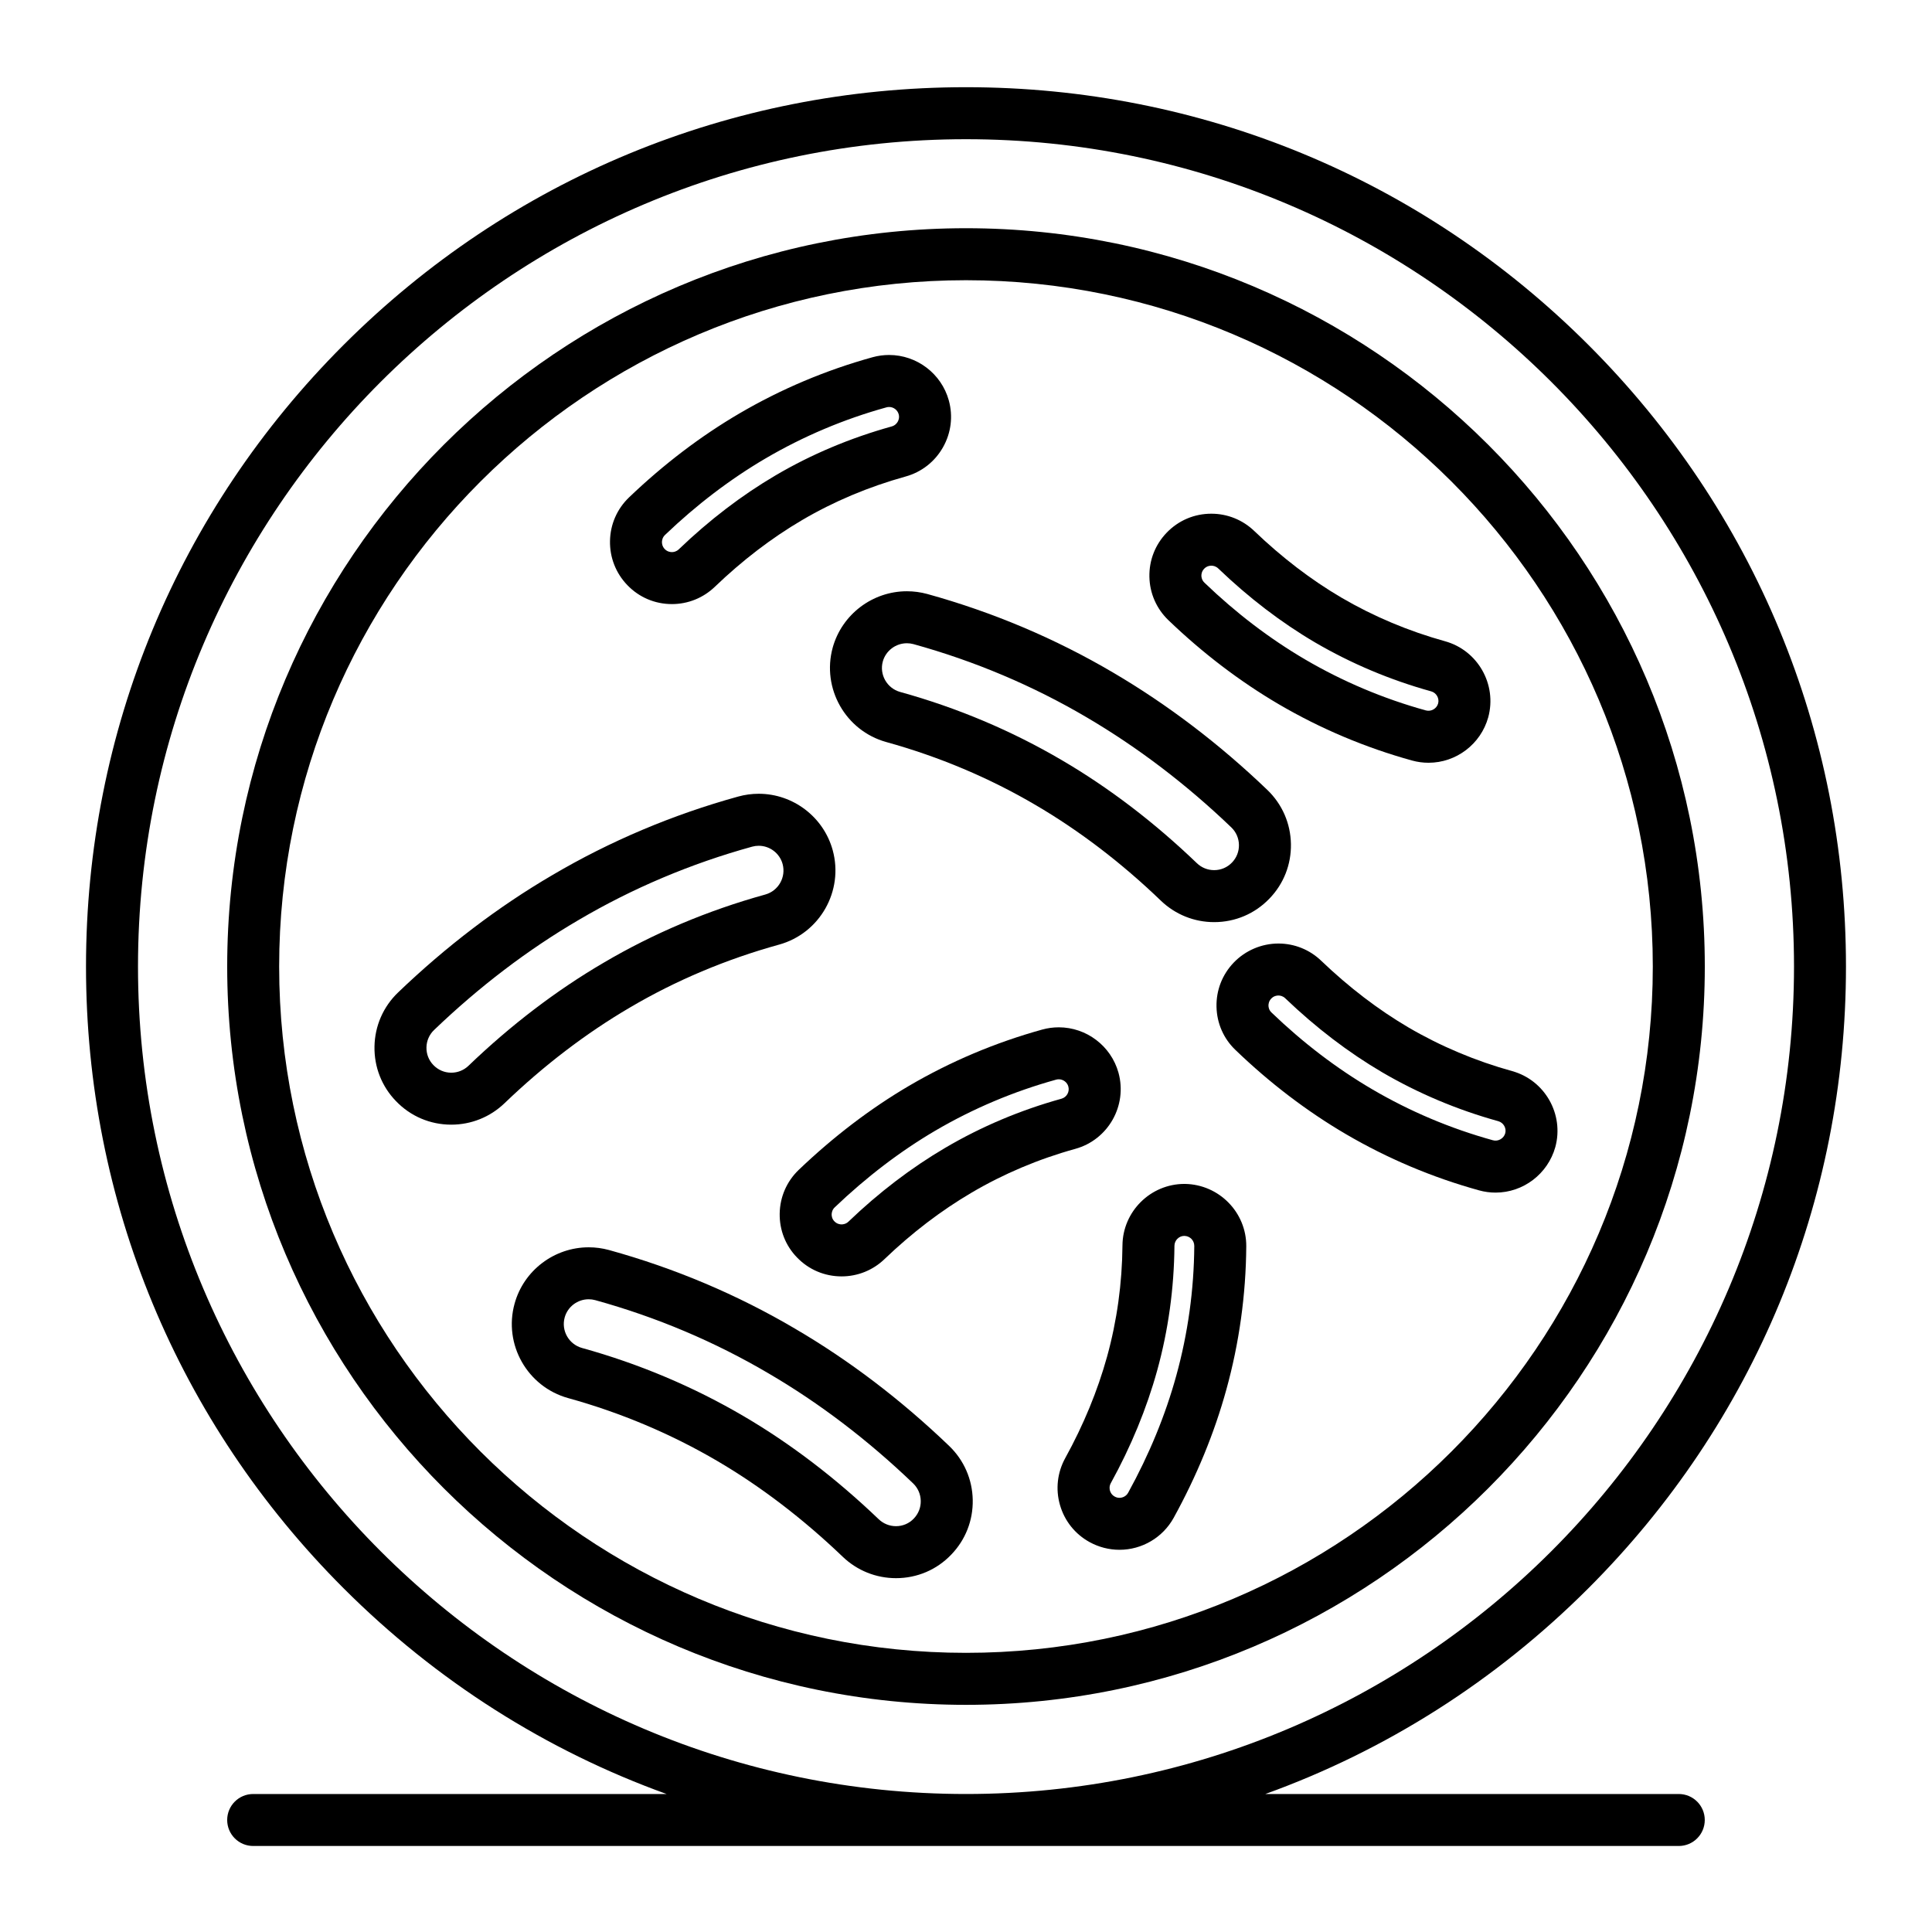
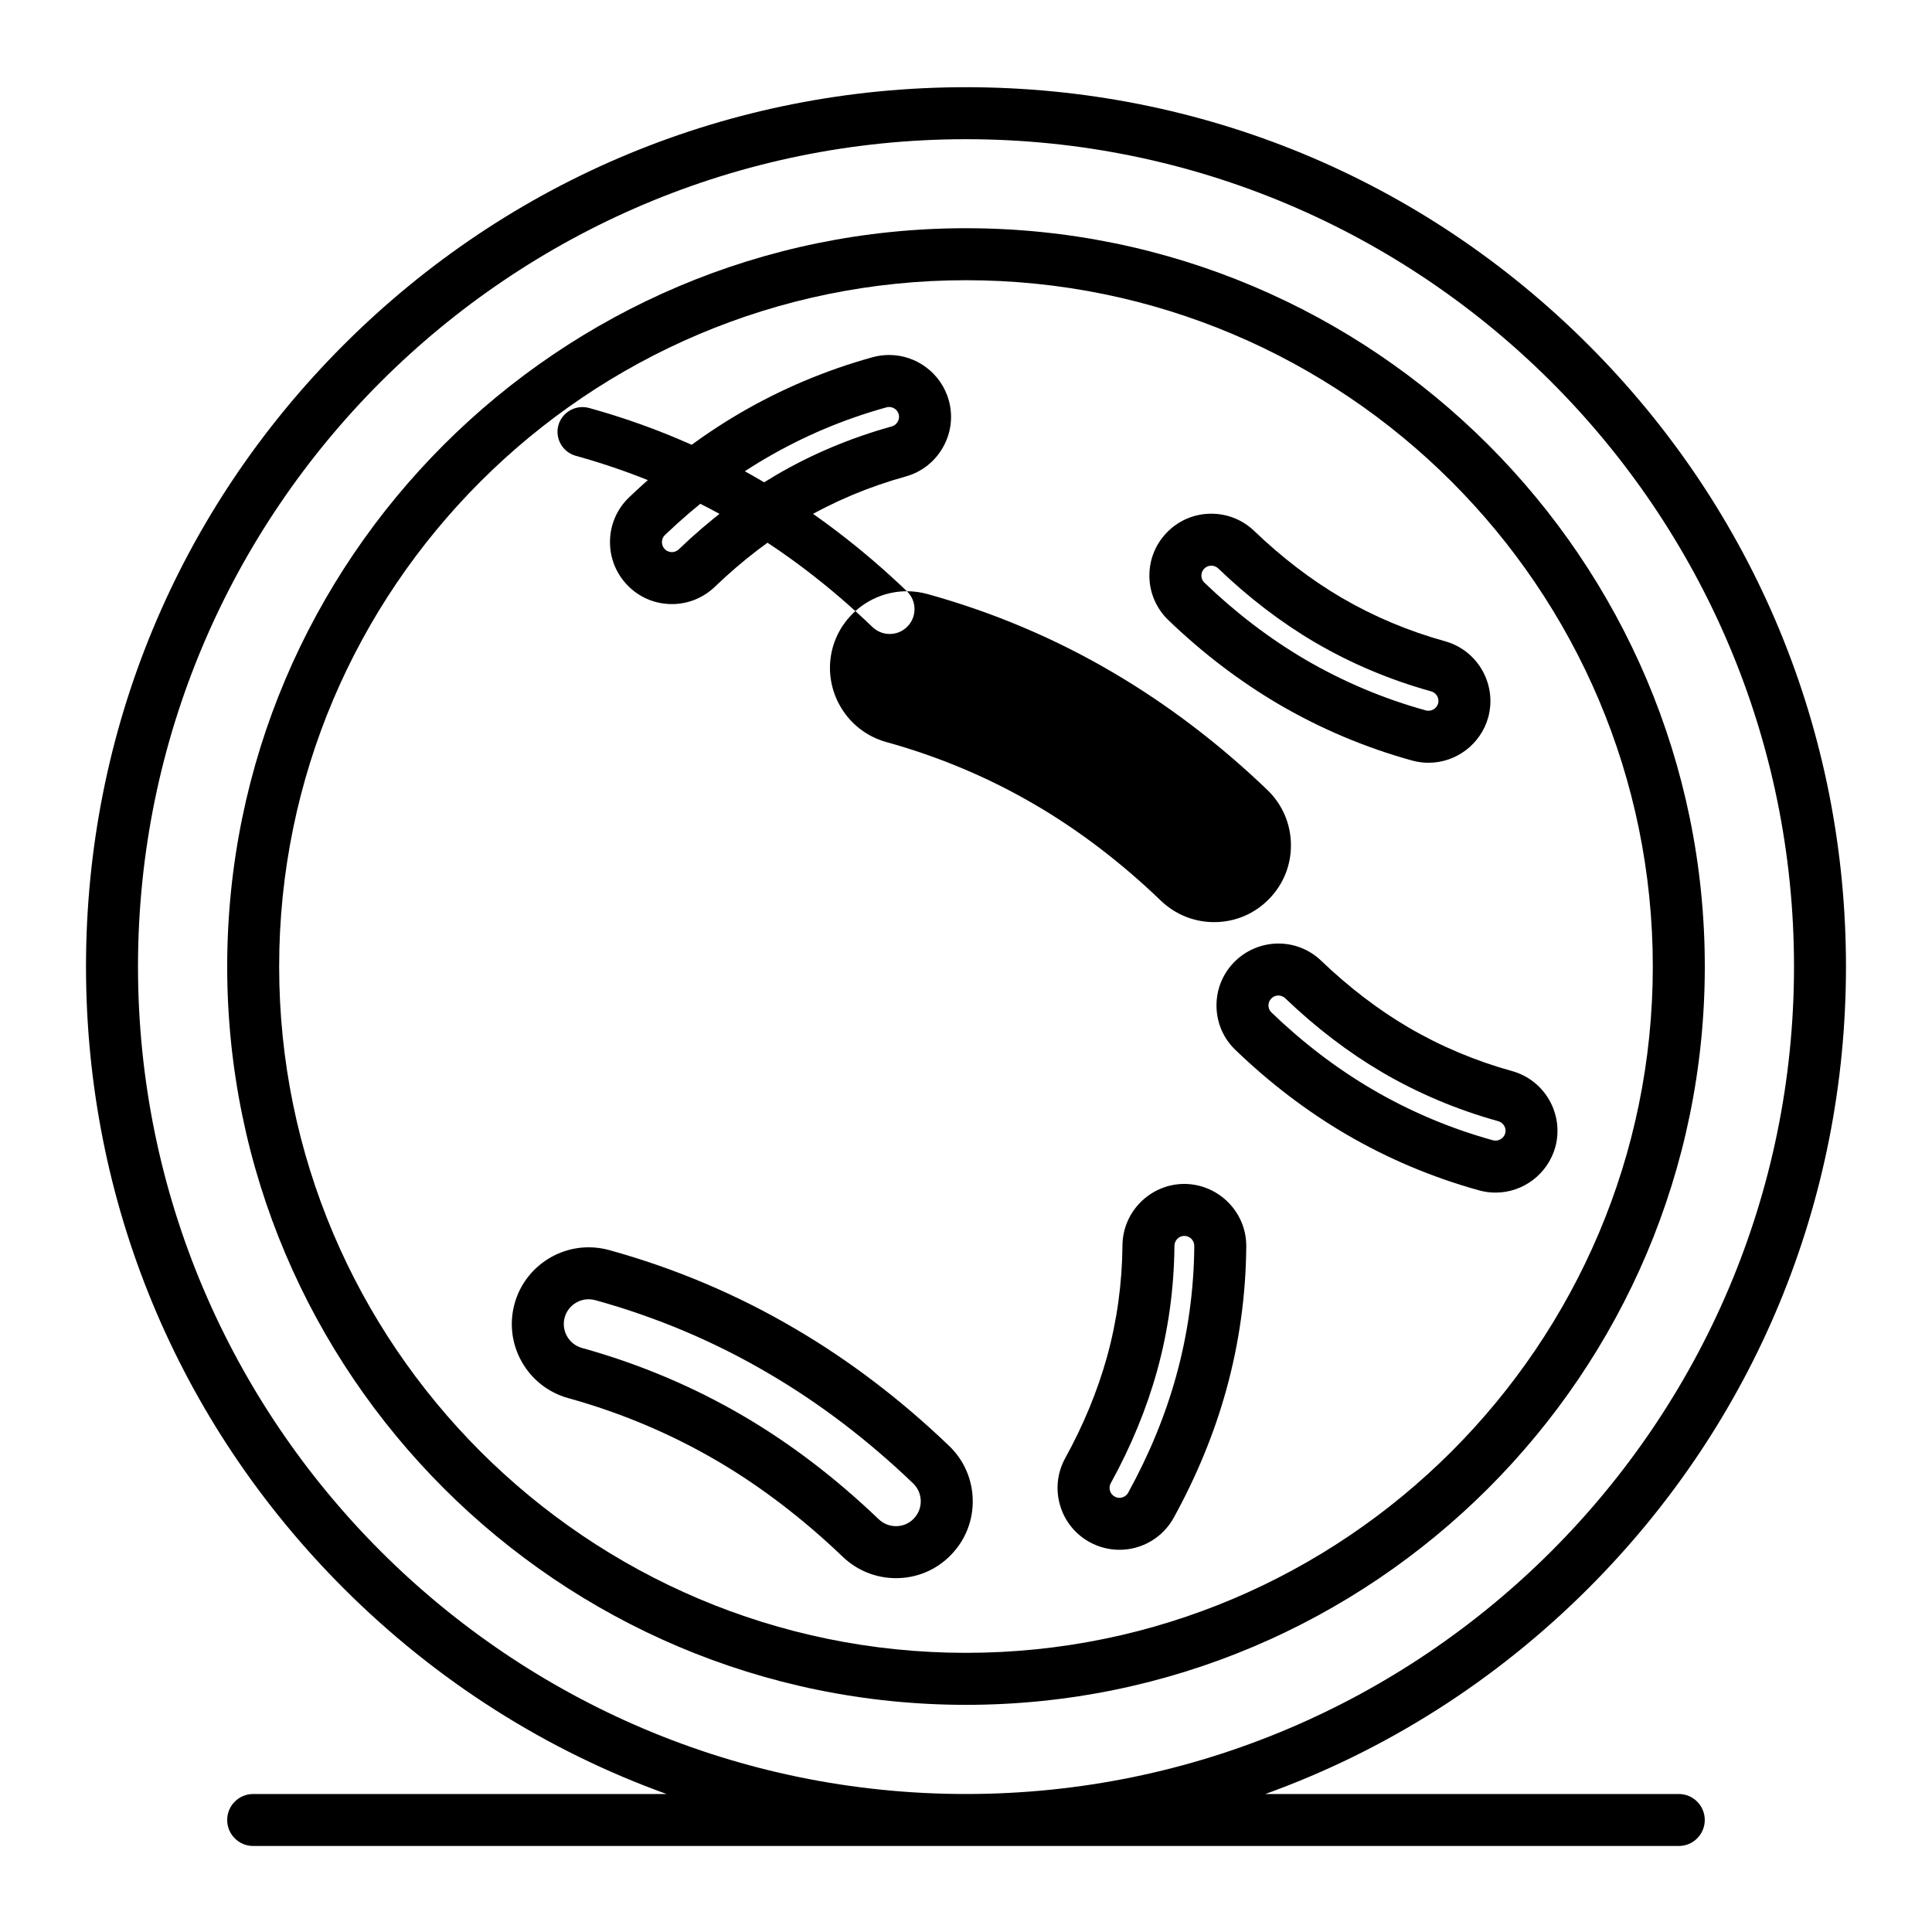
<svg xmlns="http://www.w3.org/2000/svg" fill="#000000" width="800px" height="800px" version="1.1" viewBox="144 144 512 512">
  <g>
    <path d="m400 204.48c-107.96 0-195.79 87.773-195.79 195.66 0 107.89 87.832 195.66 195.79 195.66 107.96 0 195.79-87.77 195.79-195.66s-87.828-195.66-195.79-195.66zm0 377.54c-100.36 0-182.02-81.59-182.02-181.88 0-100.29 81.652-181.88 182.02-181.88 100.36 0 182.01 81.59 182.01 181.88 0.004 100.29-81.648 181.88-182.01 181.88z" />
-     <path d="m384.34 300.69c-9.125 0-17.211 6.129-19.664 14.93-2.965 10.805 3.402 22.035 14.199 25.031 13.984 3.871 27.289 9.48 39.555 16.684 11.586 6.781 22.766 15.309 33.207 25.348 3.816 3.668 8.832 5.691 14.121 5.691 5.594 0 10.801-2.223 14.656-6.238 3.773-3.902 5.797-9.047 5.695-14.488-0.102-5.449-2.316-10.527-6.25-14.309-12.648-12.133-26.395-22.594-40.844-31.082-15.324-9.027-31.902-16.039-49.305-20.852-1.758-0.473-3.562-0.715-5.371-0.715zm85.977 62.586c1.266 1.219 1.984 2.863 2.016 4.625 0.031 1.754-0.617 3.406-1.844 4.68-1.246 1.301-2.926 2.016-4.731 2.016-1.711 0-3.336-0.656-4.574-1.844-11.227-10.789-23.273-19.977-35.789-27.301-13.289-7.805-27.703-13.887-42.84-18.074-3.496-0.969-5.555-4.606-4.602-8.082 0.793-2.844 3.418-4.828 6.387-4.828 0.586 0 1.176 0.078 1.727 0.23 16.215 4.481 31.676 11.02 45.969 19.438 13.527 7.949 26.414 17.754 38.281 29.141z" />
-     <path d="m350.48 394.33c10.797-2.996 17.164-14.227 14.191-25.039-2.426-8.793-10.492-14.934-19.609-14.934-1.832 0-3.66 0.25-5.426 0.738-17.387 4.801-33.977 11.812-49.285 20.832-14.355 8.395-28.102 18.855-40.867 31.098-3.926 3.773-6.141 8.852-6.242 14.301-0.102 5.438 1.922 10.586 5.68 14.469 3.867 4.035 9.078 6.254 14.668 6.254 5.289 0 10.305-2.019 14.121-5.688 10.43-10.02 21.605-18.547 33.23-25.359 12.164-7.168 25.465-12.777 39.539-16.672zm-82.316 32.102c-1.238 1.191-2.863 1.844-4.574 1.844-1.805 0-3.484-0.719-4.746-2.031-1.211-1.25-1.859-2.91-1.828-4.66 0.031-1.762 0.75-3.406 2.012-4.617 11.977-11.488 24.859-21.293 38.301-29.152 14.289-8.418 29.758-14.957 45.988-19.438 0.574-0.16 1.164-0.238 1.75-0.238 2.941 0 5.547 1.984 6.328 4.816 0.961 3.5-1.098 7.137-4.59 8.105-15.23 4.215-29.648 10.301-42.836 18.074-12.551 7.34-24.594 16.527-35.805 27.297z" />
-     <path d="m424.58 416.25c-1.473 0-2.941 0.199-4.371 0.594-12.402 3.43-24.277 8.449-35.305 14.91-10.203 5.988-20.039 13.484-29.262 22.301-3.164 3.055-4.945 7.156-5.016 11.559-0.07 4.375 1.562 8.508 4.578 11.613 3.121 3.246 7.32 5.027 11.824 5.031 4.262 0 8.305-1.629 11.379-4.582 7.238-6.945 15.008-12.875 23.098-17.625 8.492-4.996 17.734-8.898 27.473-11.594 8.711-2.414 13.836-11.465 11.43-20.188-1.973-7.078-8.477-12.02-15.828-12.02zm0.711 18.926c-10.895 3.019-21.25 7.394-30.773 12.996-9.012 5.293-17.645 11.875-25.656 19.566-0.672 0.645-1.438 0.742-1.836 0.742-0.418 0-1.223-0.102-1.918-0.828-0.633-0.652-0.715-1.418-0.711-1.816 0.008-0.414 0.121-1.207 0.785-1.848 8.43-8.059 17.41-14.906 26.688-20.352 9.992-5.856 20.762-10.402 32.008-13.516 0.23-0.062 0.469-0.098 0.703-0.098 1.184 0 2.231 0.793 2.539 1.914 0.391 1.402-0.43 2.852-1.828 3.238z" />
+     <path d="m384.34 300.69c-9.125 0-17.211 6.129-19.664 14.93-2.965 10.805 3.402 22.035 14.199 25.031 13.984 3.871 27.289 9.48 39.555 16.684 11.586 6.781 22.766 15.309 33.207 25.348 3.816 3.668 8.832 5.691 14.121 5.691 5.594 0 10.801-2.223 14.656-6.238 3.773-3.902 5.797-9.047 5.695-14.488-0.102-5.449-2.316-10.527-6.25-14.309-12.648-12.133-26.395-22.594-40.844-31.082-15.324-9.027-31.902-16.039-49.305-20.852-1.758-0.473-3.562-0.715-5.371-0.715zc1.266 1.219 1.984 2.863 2.016 4.625 0.031 1.754-0.617 3.406-1.844 4.68-1.246 1.301-2.926 2.016-4.731 2.016-1.711 0-3.336-0.656-4.574-1.844-11.227-10.789-23.273-19.977-35.789-27.301-13.289-7.805-27.703-13.887-42.84-18.074-3.496-0.969-5.555-4.606-4.602-8.082 0.793-2.844 3.418-4.828 6.387-4.828 0.586 0 1.176 0.078 1.727 0.23 16.215 4.481 31.676 11.02 45.969 19.438 13.527 7.949 26.414 17.754 38.281 29.141z" />
    <path d="m544.72 427.85c-9.672-2.68-18.918-6.57-27.457-11.562-8-4.699-15.777-10.641-23.094-17.645-3.07-2.965-7.113-4.598-11.379-4.598-4.438 0-8.746 1.836-11.82 5.031-3.055 3.176-4.684 7.348-4.582 11.75 0.098 4.379 1.895 8.449 5.027 11.43 9.082 8.746 18.93 16.246 29.258 22.297 11.035 6.465 22.91 11.48 35.305 14.906 1.426 0.395 2.894 0.594 4.367 0.594 7.328 0 13.832-4.938 15.828-12.055 2.375-8.707-2.769-17.75-11.453-20.148zm-1.82 16.484c-0.387 1.375-1.859 2.234-3.25 1.852-11.238-3.106-22.008-7.652-32.008-13.516-9.395-5.504-18.367-12.344-26.703-20.367-0.656-0.625-0.77-1.383-0.781-1.781-0.008-0.414 0.074-1.203 0.742-1.895 0.676-0.703 1.473-0.805 1.891-0.805 0.48 0 1.184 0.125 1.828 0.75 8.109 7.766 16.746 14.355 25.68 19.602 9.582 5.598 19.922 9.953 30.746 12.949 1.402 0.387 2.227 1.852 1.855 3.211z" />
    <path d="m458 457.75h-0.113c-8.992 0-16.355 7.312-16.422 16.293-0.086 10.066-1.457 19.988-4.078 29.477-2.516 9.059-6.238 18.098-11.07 26.859-2.117 3.836-2.621 8.262-1.41 12.469 1.211 4.211 3.992 7.699 7.832 9.816 2.43 1.34 5.172 2.047 7.934 2.047 5.973 0 11.473-3.246 14.363-8.473 6.113-11.098 10.809-22.539 13.961-33.996 3.406-12.32 5.184-25.086 5.277-37.945 0.062-8.996-7.215-16.418-16.273-16.547zm-2.281 50.828c-2.867 10.426-7.156 20.859-12.746 31.008-0.551 0.996-1.547 1.352-2.297 1.352-0.445 0-0.879-0.109-1.277-0.336-0.828-0.457-1.137-1.172-1.25-1.562-0.109-0.391-0.23-1.168 0.23-2.004 5.352-9.703 9.488-19.742 12.285-29.844 2.941-10.648 4.481-21.762 4.574-33.043 0.012-1.449 1.199-2.625 2.613-2.625 1.492 0.02 2.652 1.199 2.644 2.672-0.082 11.652-1.691 23.215-4.777 34.383z" />
    <path d="m354.71 496.12c-15.332-9.035-31.922-16.047-49.328-20.852-1.754-0.477-3.559-0.719-5.367-0.719-9.141 0-17.219 6.137-19.641 14.918-2.996 10.805 3.371 22.039 14.195 25.043 13.957 3.863 27.262 9.477 39.551 16.684 11.484 6.731 22.656 15.262 33.203 25.355 3.824 3.664 8.84 5.68 14.125 5.68 5.598 0 10.805-2.227 14.641-6.238 3.773-3.906 5.797-9.055 5.695-14.5-0.102-5.438-2.309-10.508-6.231-14.289-12.75-12.234-26.496-22.695-40.844-31.082zm31.449 50.324c-1.238 1.297-2.91 2.008-4.711 2.008-1.719 0-3.348-0.66-4.598-1.855-11.32-10.84-23.355-20.023-35.766-27.293-13.32-7.812-27.73-13.891-42.836-18.074-3.504-0.973-5.566-4.602-4.598-8.098 0.781-2.832 3.398-4.812 6.363-4.812 0.586 0 1.176 0.078 1.727 0.23 16.215 4.477 31.684 11.016 45.996 19.449 13.43 7.852 26.309 17.656 38.266 29.129 1.262 1.219 1.977 2.859 2.008 4.621 0.035 1.758-0.617 3.414-1.852 4.695z" />
    <path d="m322.06 304.09c4.262 0 8.305-1.629 11.379-4.582 7.305-7.012 15.074-12.953 23.098-17.664 8.406-4.945 17.645-8.836 27.449-11.559 4.227-1.168 7.746-3.918 9.914-7.742 2.16-3.816 2.707-8.238 1.539-12.449-1.965-7.078-8.469-12.02-15.82-12.02-1.473 0-2.941 0.199-4.371 0.594-12.391 3.426-24.266 8.441-35.305 14.906-10.285 6.027-20.125 13.512-29.254 22.258-3.164 3.039-4.949 7.129-5.031 11.52-0.082 4.383 1.543 8.539 4.582 11.699 3.117 3.254 7.32 5.039 11.82 5.039zm-1.836-18.309c8.348-7.996 17.324-14.828 26.684-20.312 10.004-5.859 20.773-10.41 32.012-13.516 0.23-0.062 0.469-0.098 0.699-0.098 1.184 0 2.231 0.793 2.543 1.926 0.246 0.895-0.051 1.621-0.254 1.977-0.203 0.359-0.68 1-1.605 1.254-10.969 3.047-21.316 7.406-30.754 12.957-8.941 5.25-17.574 11.844-25.656 19.602-0.637 0.613-1.352 0.742-1.836 0.742-0.418 0-1.223-0.105-1.895-0.805-0.66-0.688-0.746-1.477-0.738-1.887 0.012-0.41 0.125-1.191 0.801-1.84z" />
    <path d="m482.9 330.64c11.043 6.469 22.922 11.484 35.305 14.906 1.426 0.395 2.894 0.594 4.367 0.594 7.348 0 13.852-4.941 15.828-12.051 2.367-8.715-2.773-17.754-11.461-20.152-9.68-2.684-18.922-6.574-27.457-11.562-8.016-4.703-15.781-10.645-23.094-17.66-3.078-2.953-7.117-4.578-11.379-4.578-4.5 0-8.699 1.785-11.828 5.031-3.039 3.16-4.664 7.309-4.578 11.68 0.082 4.375 1.871 8.461 5.027 11.496 9.07 8.719 18.914 16.219 29.27 22.297zm-19.781-35.922c0.676-0.703 1.477-0.809 1.895-0.809 0.484 0 1.199 0.129 1.84 0.742 8.086 7.758 16.715 14.355 25.668 19.609 9.574 5.594 19.914 9.953 30.746 12.953 1.398 0.387 2.223 1.848 1.848 3.223-0.379 1.359-1.844 2.215-3.246 1.832-11.23-3.106-22-7.652-32.008-13.512-9.418-5.527-18.391-12.371-26.676-20.344-0.68-0.656-0.797-1.43-0.805-1.832-0.004-0.402 0.082-1.18 0.738-1.863z" />
    <path d="m588.9 619.43h-109.57c31.801-11.465 60.953-29.883 85.566-54.48 44.047-44.016 68.305-102.55 68.305-164.81 0-62.242-24.258-120.76-68.305-164.78-44.043-44.012-102.61-68.25-164.9-68.25-62.289 0-120.85 24.238-164.9 68.254-44.047 44.012-68.305 102.53-68.305 164.78 0 62.258 24.258 120.79 68.305 164.81 24.617 24.598 53.77 43.016 85.566 54.48l-109.57-0.004c-3.805 0-6.887 3.082-6.887 6.887s3.082 6.887 6.887 6.887h377.8c3.805 0 6.887-3.082 6.887-6.887 0-3.801-3.082-6.887-6.887-6.887zm-408.33-219.29c0-120.9 98.438-219.25 219.43-219.25 120.99 0 219.43 98.355 219.43 219.25 0 120.91-98.438 219.29-219.43 219.29-120.99 0-219.43-98.375-219.43-219.29z" />
  </g>
</svg>